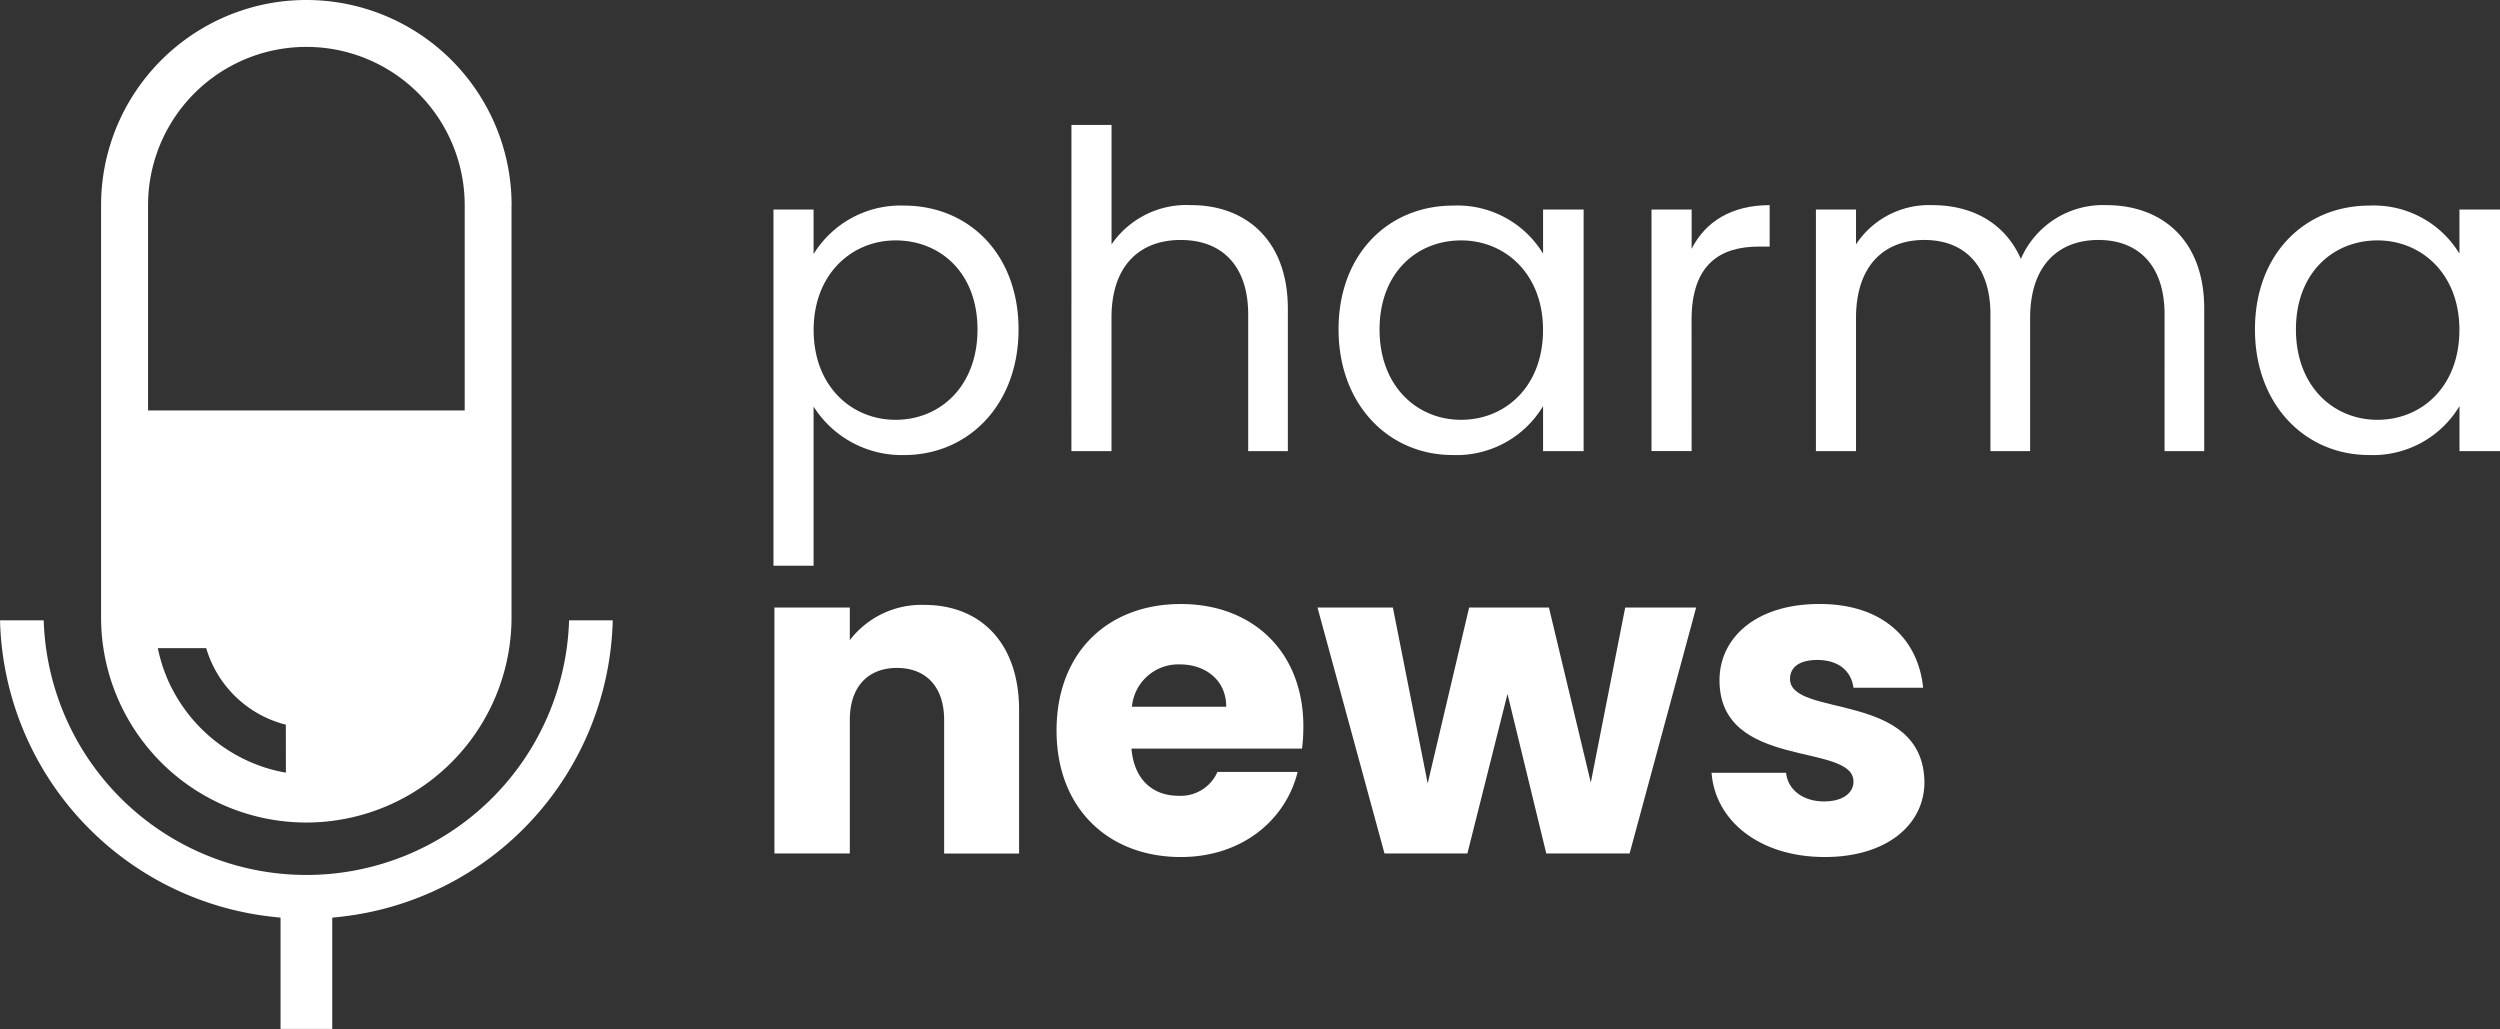
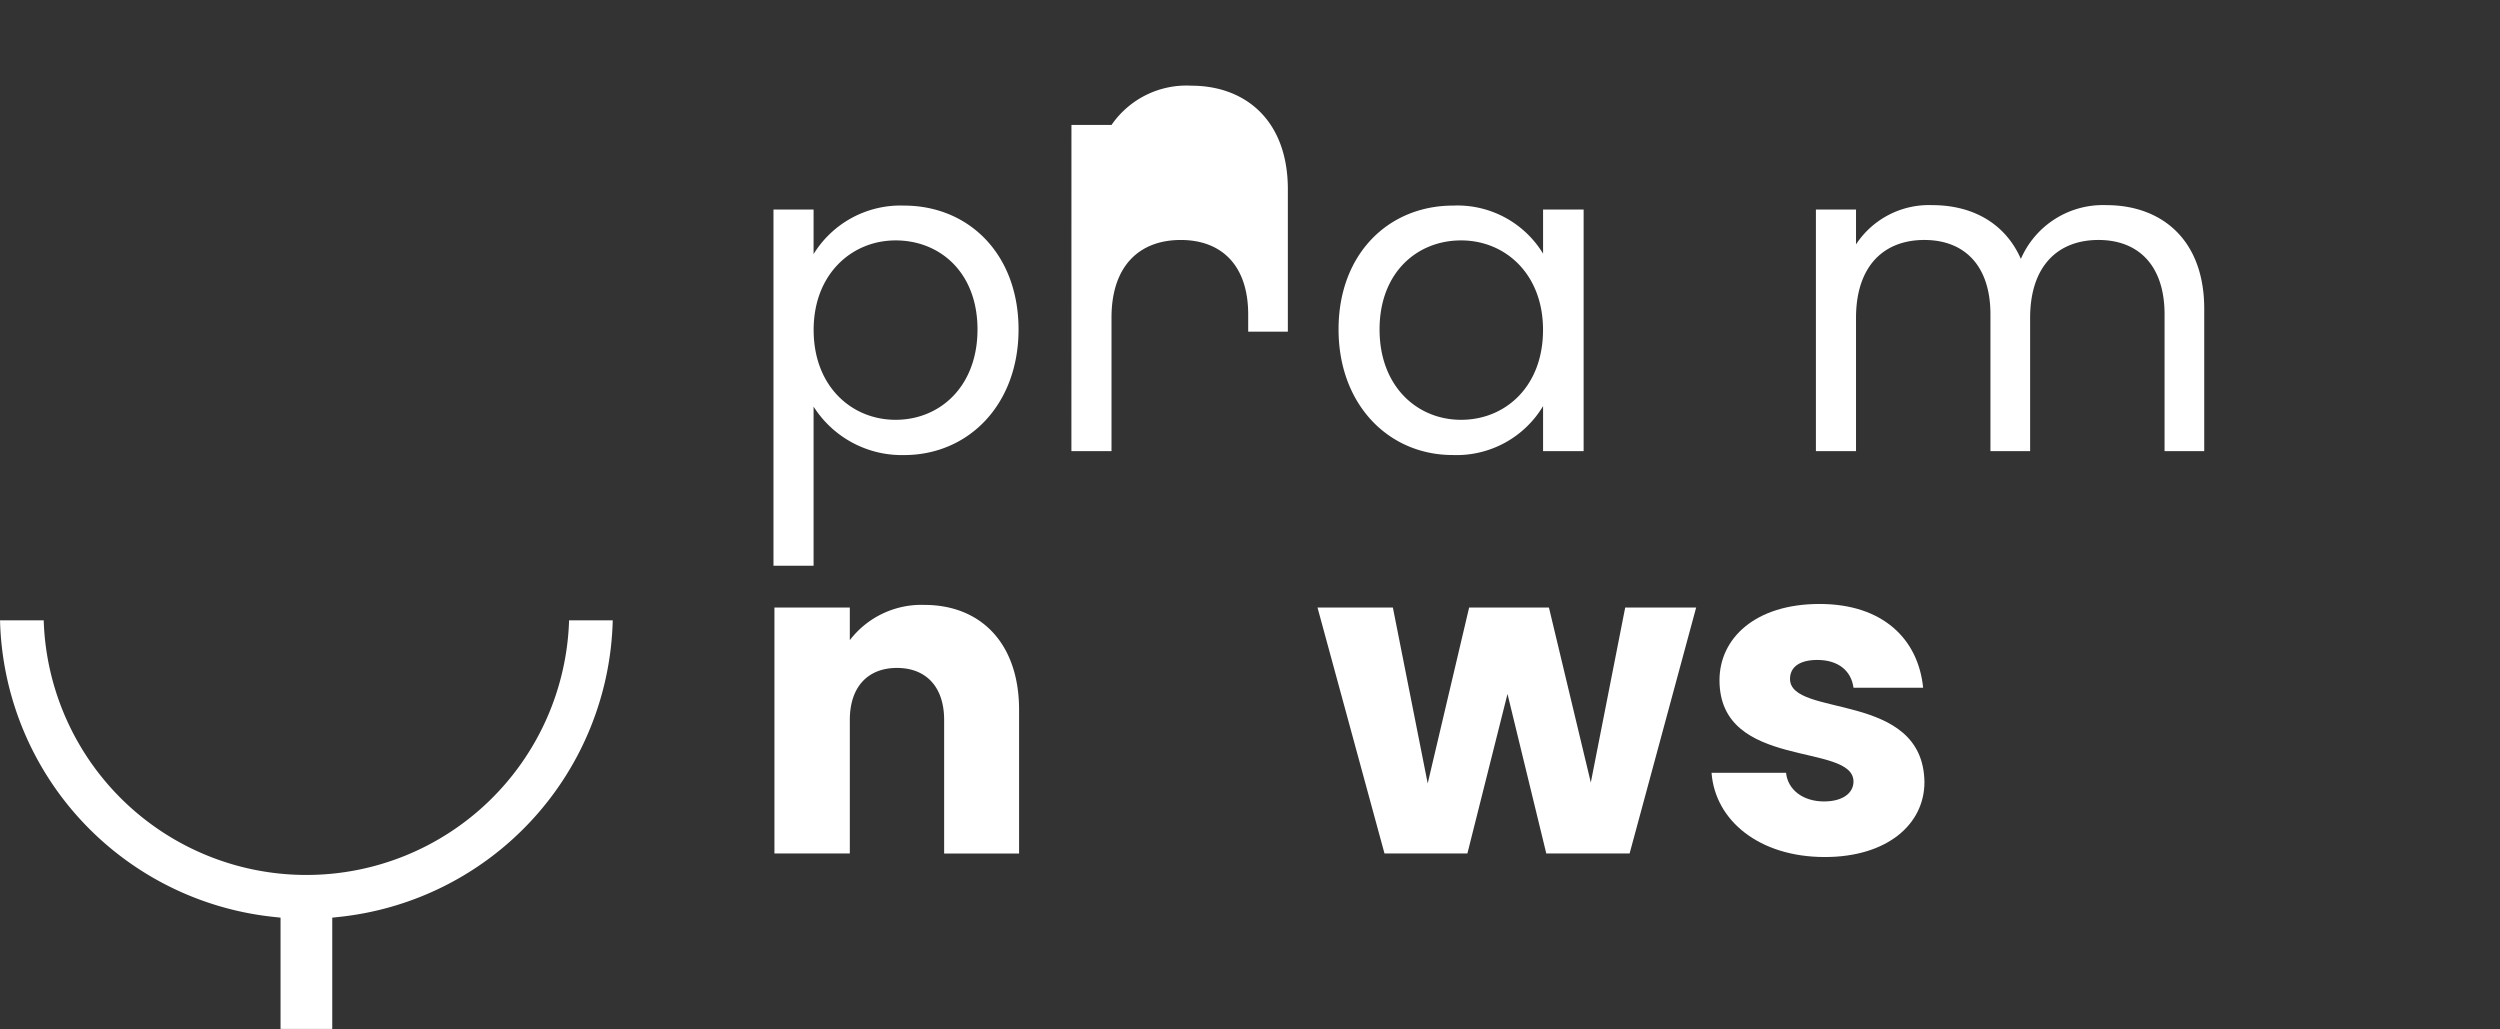
<svg xmlns="http://www.w3.org/2000/svg" id="Component_15_1" data-name="Component 15 – 1" width="216.647" height="89.172" viewBox="0 0 216.647 89.172">
  <rect x="0" y="0" width="216.647" height="89.172" fill="#333333" stroke="none" />
  <g id="Group_2976" data-name="Group 2976" transform="translate(0 53.755)">
    <path id="Path_27859" data-name="Path 27859" d="M184.383,314.932H180.6a22.775,22.775,0,0,1-45.528,0h-3.785a26.5,26.5,0,0,0,23.684,25.7l.625.067v9.647h4.481V340.7l.625-.067A26.5,26.5,0,0,0,184.383,314.932Z" transform="translate(-131.284 -314.932)" fill="#fff" />
  </g>
-   <path id="Path_27860" data-name="Path 27860" d="M181.551,242.573a17.786,17.786,0,0,0-17.785-17.785c-.153,0-.307,0-.46.006-.3.007-.606.023-.908.046-.151.01-.3.024-.45.039-.3.032-.6.067-.89.113a17.724,17.724,0,0,0-2.581.6c-.233.072-.464.151-.693.233-.493.174-.974.371-1.441.588-.227.1-.453.211-.673.325-.256.132-.509.267-.756.411s-.493.292-.733.445a17.865,17.865,0,0,0-5.4,5.4c-.154.24-.3.484-.445.733s-.279.5-.411.756c-.113.219-.221.445-.324.673-.2.425-.378.864-.542,1.309-.1.272-.193.546-.278.825a17.382,17.382,0,0,0-.6,2.581c-.046.293-.082.591-.114.89-.014.15-.029.3-.04.451-.023.3-.038.6-.046.908,0,.154-.006.308-.006.46v35.569a17.785,17.785,0,1,0,35.569,0V242.573Zm-19.559,49.172c-.1-.017-.2-.035-.3-.056-.081-.014-.156-.03-.234-.048a13.065,13.065,0,0,1-2.036-.608c-.084-.032-.165-.065-.246-.1s-.162-.067-.243-.1c-.147-.063-.292-.128-.436-.2-.172-.081-.343-.165-.512-.256-.078-.041-.154-.082-.23-.123-.153-.083-.3-.17-.453-.261-.075-.043-.149-.089-.222-.137s-.147-.092-.22-.139-.145-.1-.215-.144-.144-.1-.215-.148-.142-.1-.211-.154-.14-.1-.207-.155a13.989,13.989,0,0,1-1.137-.973c-.078-.075-.154-.148-.23-.224s-.15-.152-.224-.23a13.647,13.647,0,0,1-.972-1.135c-.053-.068-.1-.137-.156-.209s-.1-.14-.153-.21c-.1-.141-.2-.284-.292-.43-.047-.073-.095-.146-.141-.221s-.092-.147-.137-.222c-.091-.148-.175-.3-.26-.453-.042-.076-.083-.152-.124-.23-.033-.062-.063-.123-.1-.185-.048-.094-.095-.187-.138-.281-.076-.157-.149-.317-.217-.479-.034-.08-.069-.161-.1-.243-.06-.15-.119-.3-.175-.451-.069-.184-.134-.372-.193-.561-.024-.079-.049-.158-.072-.236-.1-.339-.191-.686-.266-1.036-.011-.051-.021-.1-.031-.153h4.192a9.655,9.655,0,0,0,6.9,6.632Zm-11.946-31.387V242.572a13.72,13.72,0,1,1,27.44,0v17.784Z" transform="translate(-137.216 -224.788)" fill="#fff" />
  <g id="Group_2977" data-name="Group 2977" transform="translate(67.113 52.344)">
    <path id="Path_27861" data-name="Path 27861" d="M258.533,322.663c0-2.9-1.6-4.507-4.087-4.507s-4.087,1.6-4.087,4.507v11.573h-6.532V312.923h6.532v2.827a7.815,7.815,0,0,1,6.455-3.056c4.928,0,8.213,3.362,8.213,9.091v12.452h-6.494Z" transform="translate(-243.828 -312.618)" fill="#fff" />
-     <path id="Path_27862" data-name="Path 27862" d="M295.594,334.491c-6.264,0-10.771-4.2-10.771-10.962s4.431-10.963,10.771-10.963c6.226,0,10.619,4.125,10.619,10.619a16.512,16.512,0,0,1-.114,1.909H291.316c.23,2.788,1.948,4.088,4.049,4.088a3.473,3.473,0,0,0,3.4-2.063h6.951C304.685,331.282,300.9,334.491,295.594,334.491Zm-4.24-13.026h8.174c0-2.33-1.833-3.667-4.011-3.667A4.04,4.04,0,0,0,291.355,321.466Z" transform="translate(-260.377 -312.566)" fill="#fff" />
    <path id="Path_27863" data-name="Path 27863" d="M322.744,313.078h6.532l3.018,15.241,3.59-15.241H342.8l3.629,15.165,2.98-15.165h6.149l-5.768,21.314h-7.219l-3.362-13.827-3.476,13.827H328.55Z" transform="translate(-275.684 -312.773)" fill="#fff" />
    <path id="Path_27864" data-name="Path 27864" d="M389.826,334.491c-5.691,0-9.511-3.17-9.817-7.3h6.456c.153,1.49,1.489,2.483,3.285,2.483,1.68,0,2.559-.764,2.559-1.719,0-3.438-11.612-.955-11.612-8.786,0-3.629,3.093-6.608,8.671-6.608,5.5,0,8.556,3.056,8.976,7.257h-6.035c-.191-1.451-1.3-2.406-3.133-2.406-1.528,0-2.368.611-2.368,1.642,0,3.4,11.535.993,11.65,8.938C398.458,331.7,395.173,334.491,389.826,334.491Z" transform="translate(-298.801 -312.566)" fill="#fff" />
  </g>
  <g id="Group_2978" data-name="Group 2978" transform="translate(67.029 10.826)">
    <path id="Path_27865" data-name="Path 27865" d="M254.993,254.664c5.614,0,9.931,4.2,9.931,10.734,0,6.493-4.316,10.886-9.931,10.886a9.055,9.055,0,0,1-7.831-4.2v13.789h-3.475V255.008h3.475v3.858A8.842,8.842,0,0,1,254.993,254.664Zm-.726,3.017c-3.781,0-7.1,2.9-7.1,7.755,0,4.927,3.323,7.792,7.1,7.792,3.858,0,7.1-2.9,7.1-7.83S258.125,257.681,254.267,257.681Z" transform="translate(-243.687 -247.674)" fill="#fff" />
-     <path id="Path_27866" data-name="Path 27866" d="M286.988,242.943h3.475v10.351a7.877,7.877,0,0,1,6.914-3.4c4.66,0,8.365,2.98,8.365,8.977v12.338h-3.437V259.368c0-4.279-2.33-6.455-5.845-6.455-3.552,0-6,2.215-6,6.723v11.573h-3.475Z" transform="translate(-261.167 -242.943)" fill="#fff" />
+     <path id="Path_27866" data-name="Path 27866" d="M286.988,242.943h3.475a7.877,7.877,0,0,1,6.914-3.4c4.66,0,8.365,2.98,8.365,8.977v12.338h-3.437V259.368c0-4.279-2.33-6.455-5.845-6.455-3.552,0-6,2.215-6,6.723v11.573h-3.475Z" transform="translate(-261.167 -242.943)" fill="#fff" />
    <path id="Path_27867" data-name="Path 27867" d="M335.736,254.664a8.686,8.686,0,0,1,7.792,4.164v-3.82h3.514V275.94h-3.514v-3.9a8.742,8.742,0,0,1-7.83,4.24c-5.577,0-9.893-4.393-9.893-10.886C325.8,258.866,330.121,254.664,335.736,254.664Zm.688,3.017c-3.819,0-7.066,2.789-7.066,7.717s3.247,7.83,7.066,7.83,7.1-2.865,7.1-7.792C343.528,260.585,340.244,257.681,336.424,257.681Z" transform="translate(-276.836 -247.674)" fill="#fff" />
-     <path id="Path_27868" data-name="Path 27868" d="M374.76,275.914h-3.476V254.982h3.476v3.4c1.184-2.33,3.438-3.782,6.761-3.782v3.591H380.6c-3.323,0-5.844,1.49-5.844,6.34Z" transform="translate(-295.195 -247.649)" fill="#fff" />
    <path id="Path_27869" data-name="Path 27869" d="M425.389,264.073c0-4.279-2.292-6.455-5.73-6.455-3.514,0-5.921,2.254-5.921,6.761v11.536H410.3V264.073c0-4.279-2.292-6.455-5.73-6.455-3.514,0-5.92,2.254-5.92,6.761v11.536h-3.475V254.982h3.475V258a7.568,7.568,0,0,1,6.608-3.4c3.437,0,6.3,1.528,7.678,4.66a7.749,7.749,0,0,1,7.41-4.66c4.775,0,8.48,2.98,8.48,8.977v12.338h-3.438Z" transform="translate(-304.839 -247.649)" fill="#fff" />
-     <path id="Path_27870" data-name="Path 27870" d="M468.905,254.664a8.686,8.686,0,0,1,7.792,4.164v-3.82h3.514V275.94H476.7v-3.9a8.742,8.742,0,0,1-7.83,4.24c-5.578,0-9.894-4.393-9.894-10.886C458.974,258.866,463.29,254.664,468.905,254.664Zm.688,3.017c-3.819,0-7.066,2.789-7.066,7.717s3.247,7.83,7.066,7.83,7.1-2.865,7.1-7.792C476.7,260.585,473.413,257.681,469.593,257.681Z" transform="translate(-330.593 -247.674)" fill="#fff" />
  </g>
</svg>